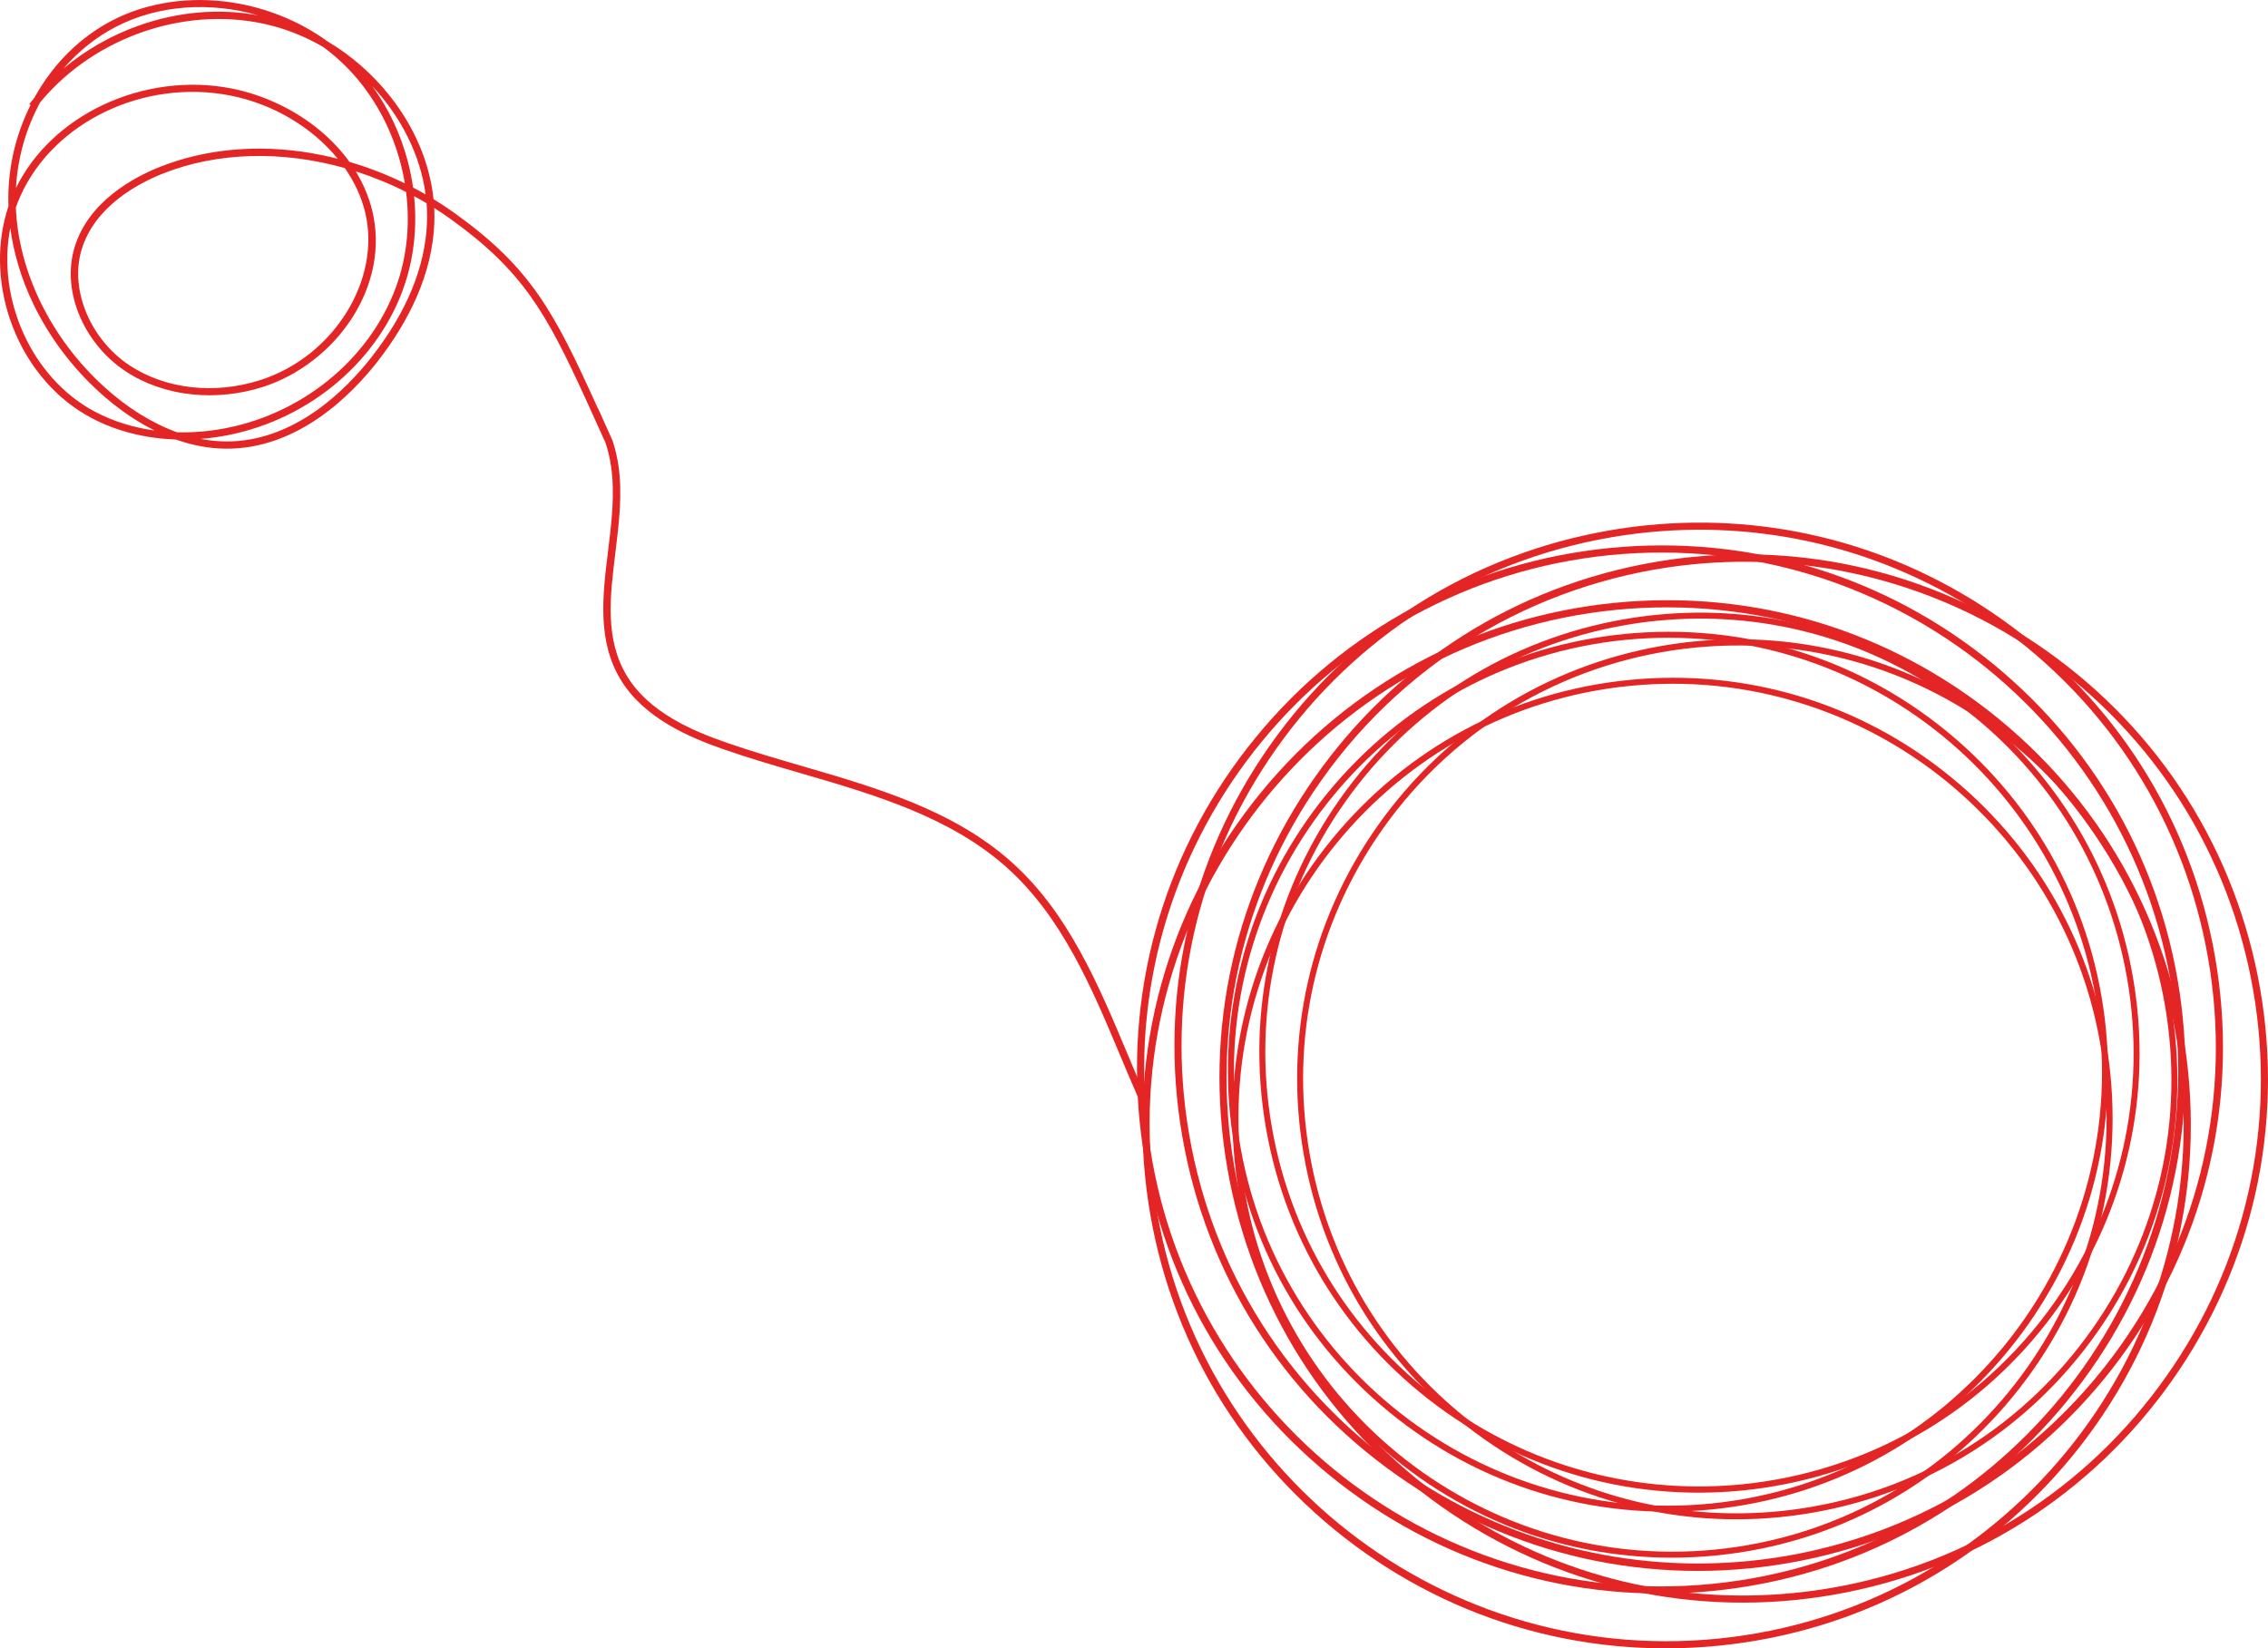
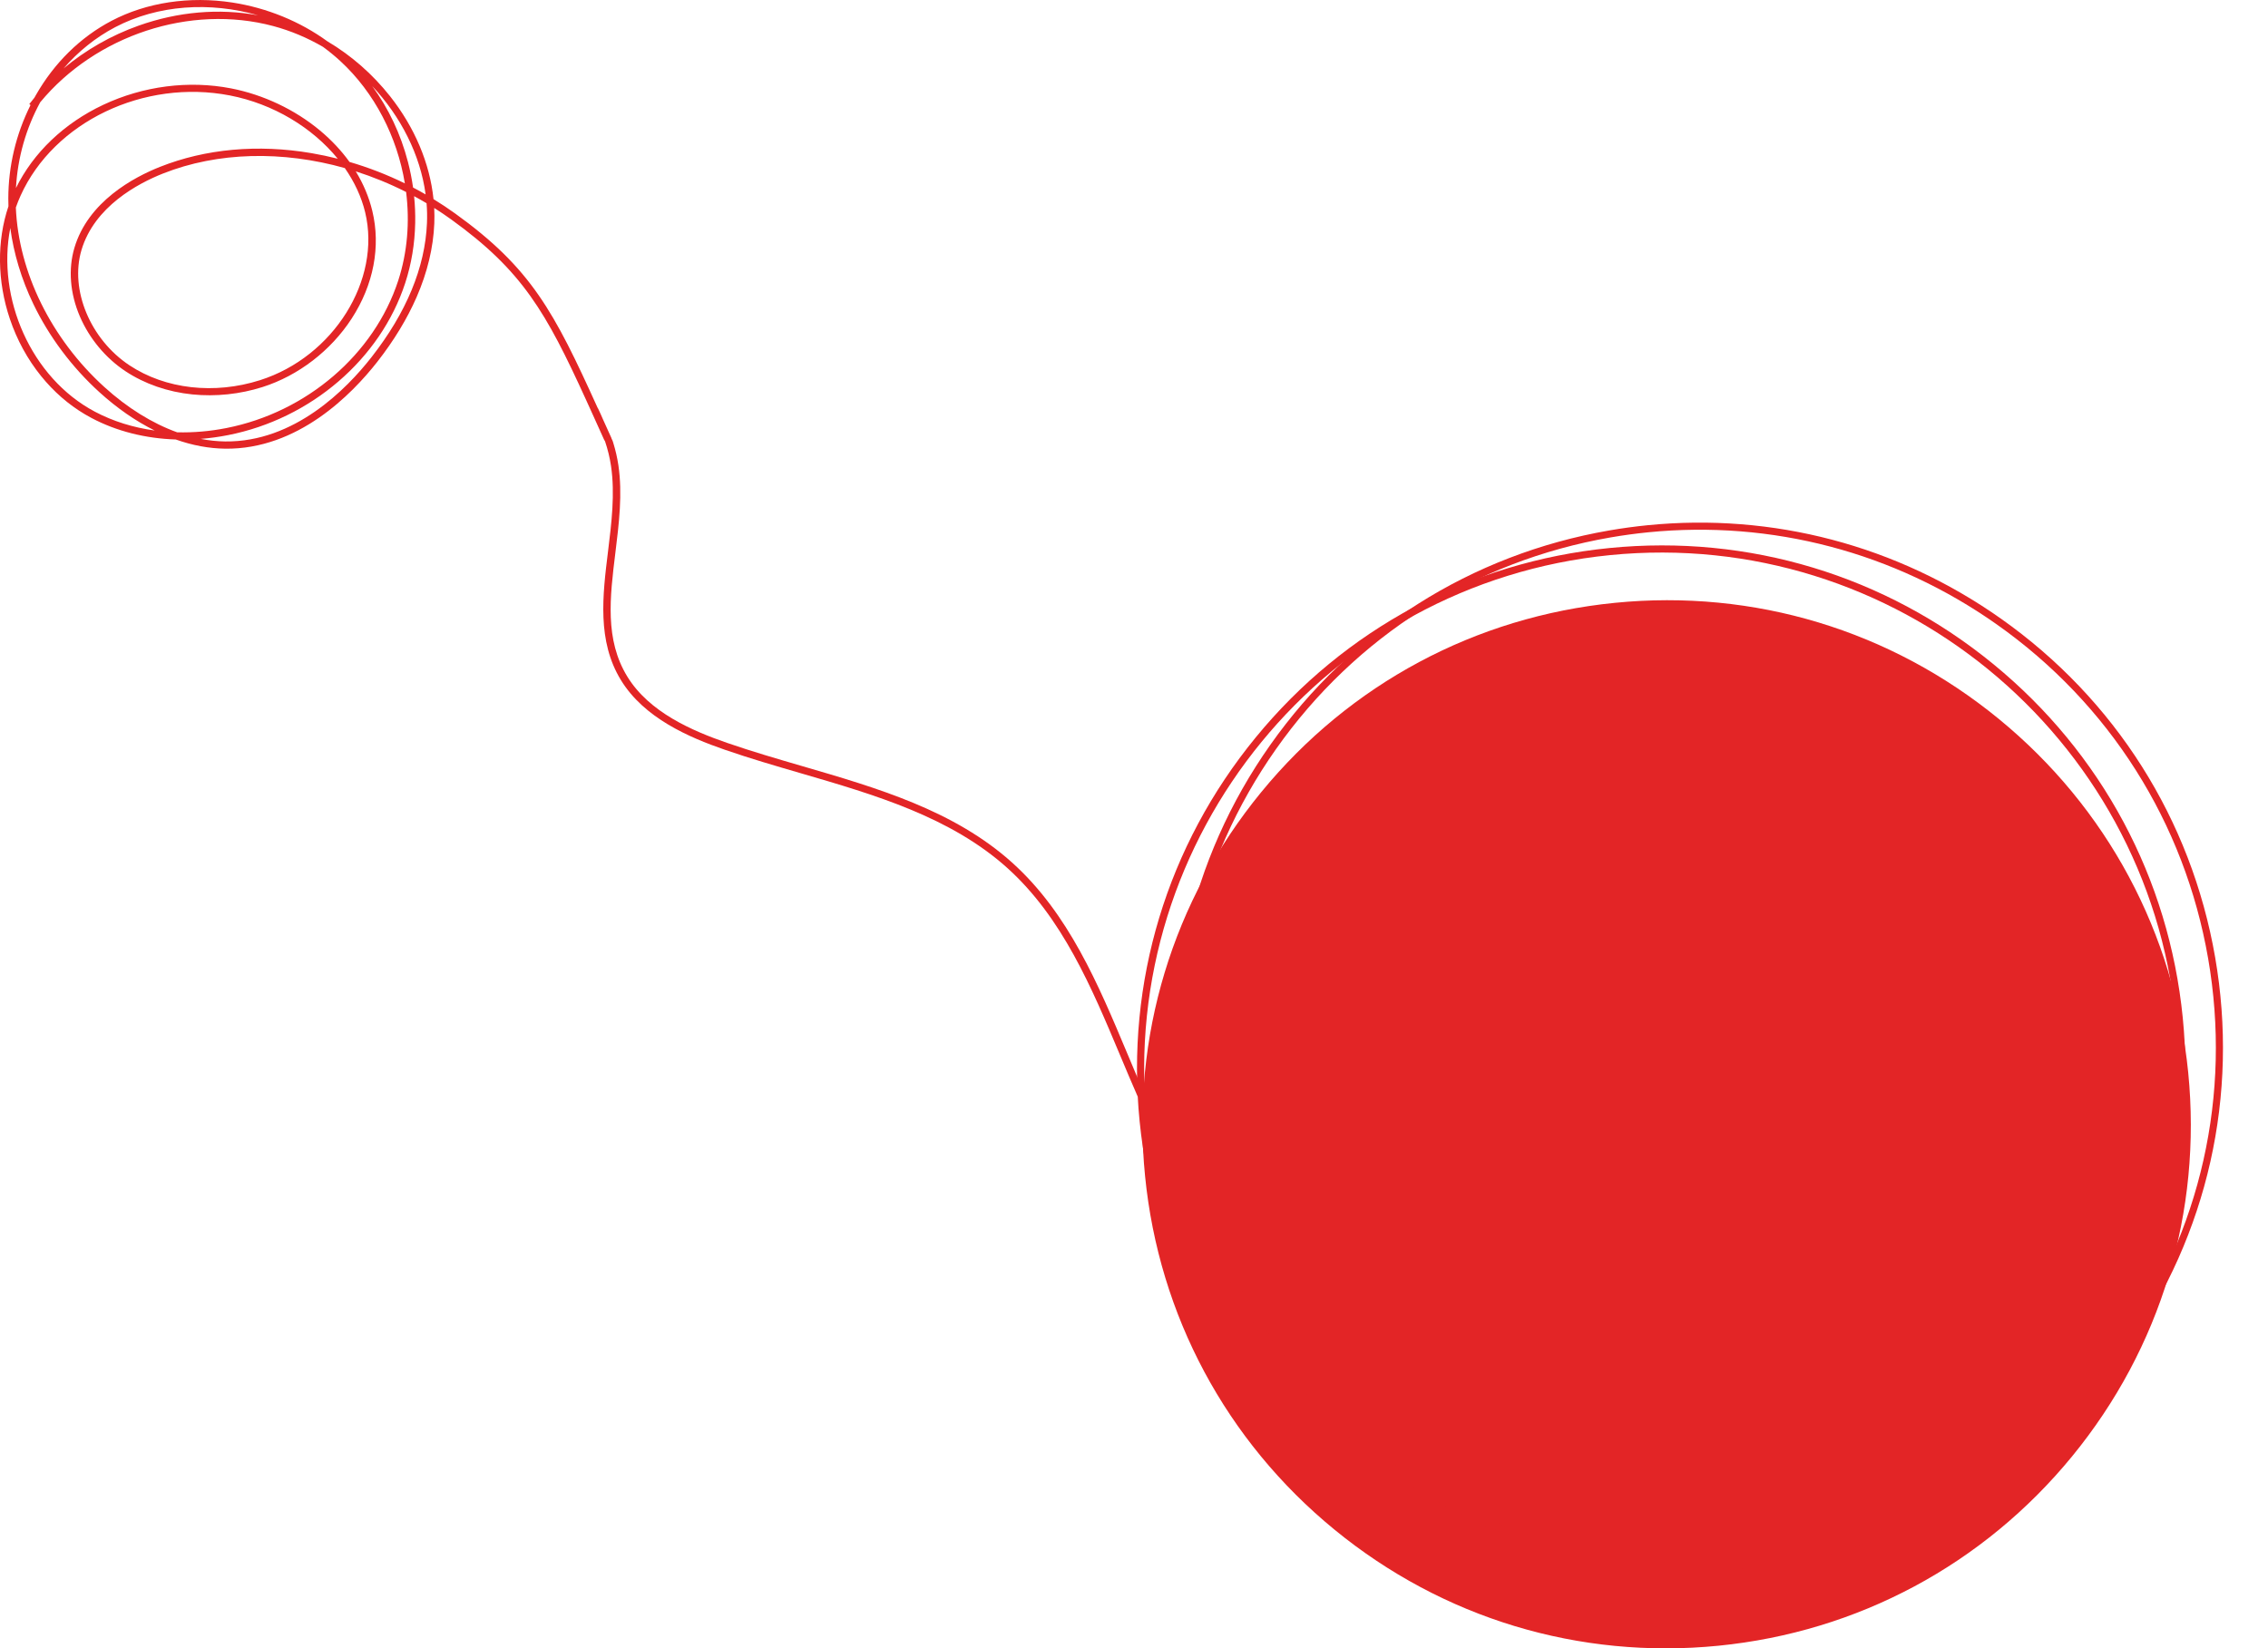
<svg xmlns="http://www.w3.org/2000/svg" id="Ebene_2" data-name="Ebene 2" viewBox="0 0 559.673 406.857">
  <g id="HEADER_IMAGE" data-name="HEADER IMAGE">
    <g>
      <g>
-         <path d="M400.87,156.48c28.861-2.867,57.111,5.677,79.547,24.057,22.435,18.381,36.37,44.398,39.237,73.259,2.867,28.861-5.677,57.111-24.057,79.547-18.381,22.435-44.398,36.37-73.259,39.237-28.861,2.867-57.111-5.677-79.547-24.057-22.435-18.381-36.37-44.398-39.237-73.259-2.867-28.861,5.677-57.111,24.057-79.547,18.381-22.435,44.398-36.37,73.259-39.237Zm21.322,214.635c58.771-5.838,101.835-58.402,95.996-117.173-5.838-58.771-58.402-101.835-117.173-95.996-58.771,5.838-101.835,58.402-95.996,117.173,5.838,58.771,58.402,101.835,117.173,95.996Z" style="fill: #e32526;" />
-         <path d="M401.998,167.835c28.861-2.867,57.111,5.677,79.547,24.057,22.435,18.381,36.37,44.398,39.237,73.259,2.867,28.861-5.677,57.111-24.057,79.547-18.381,22.435-44.398,36.37-73.259,39.237-28.861,2.867-57.111-5.677-79.547-24.057-22.435-18.381-36.37-44.398-39.237-73.259-2.867-28.861,5.677-57.111,24.057-79.547,18.381-22.435,44.398-36.37,73.259-39.237Zm21.322,214.635c58.771-5.838,101.835-58.402,95.996-117.173-5.838-58.771-58.402-101.835-117.173-95.996-58.771,5.838-101.835,58.402-95.996,117.173,5.838,58.771,58.402,101.835,117.173,95.996Z" style="fill: #e32526;" />
-         <path d="M408.806,151.751c25.916-2.575,51.605,4.159,73.11,19.311,23.709,16.705,39.494,41.643,44.446,70.221,4.952,28.577-1.52,57.373-18.225,81.082-16.705,23.709-41.643,39.494-70.221,44.446-28.575,4.951-57.372-1.52-81.082-18.225-23.709-16.705-39.494-41.643-44.446-70.221-4.952-28.577,1.52-57.373,18.225-81.082,16.705-23.709,41.643-39.494,70.221-44.446,2.657-.46,5.316-.822,7.972-1.086Zm21.081,214.618c29.91-2.971,58.416-18.411,77.047-44.852,16.479-23.388,22.863-51.792,17.978-79.982-4.885-28.19-20.456-52.79-43.843-69.268-21.212-14.946-46.556-21.588-72.119-19.05-2.622,.26-5.242,.617-7.864,1.071-28.19,4.885-52.79,20.456-69.269,43.843-16.479,23.387-22.864,51.792-17.978,79.982,4.885,28.19,20.456,52.79,43.843,69.268,21.838,15.387,47.501,21.441,72.205,18.987Z" style="fill: #e32526;" />
-         <path d="M418.133,158.323c25.916-2.575,51.605,4.159,73.11,19.311,23.709,16.705,39.494,41.643,44.446,70.221,4.952,28.577-1.52,57.373-18.225,81.082-16.705,23.709-41.643,39.494-70.221,44.446-28.579,4.953-57.373-1.52-81.082-18.225-23.709-16.705-39.494-41.643-44.446-70.221-4.952-28.577,1.52-57.373,18.225-81.082,16.705-23.709,41.643-39.494,70.221-44.446,2.657-.46,5.316-.822,7.972-1.086Zm20.995,214.681c2.622-.26,5.242-.617,7.864-1.071,28.19-4.885,52.79-20.456,69.269-43.843,16.479-23.387,22.864-51.792,17.978-79.982-4.885-28.19-20.456-52.79-43.843-69.268-21.838-15.387-47.501-21.44-72.205-18.987-29.91,2.97-58.416,18.411-77.047,44.852-16.479,23.388-22.864,51.792-17.978,79.982,4.885,28.19,20.456,52.79,43.843,69.268,21.212,14.946,46.556,21.589,72.119,19.05Z" style="fill: #e32526;" />
        <path d="M397.145,135.269c34.379-3.415,68.03,6.762,94.755,28.656,26.724,21.895,43.323,52.886,46.739,87.265,3.415,34.379-6.762,68.03-28.656,94.755-21.895,26.724-52.886,43.323-87.265,46.739-34.379,3.415-68.03-6.762-94.755-28.656-26.724-21.895-43.323-52.886-46.739-87.265-3.415-34.379,6.762-68.03,28.656-94.755,21.895-26.725,52.886-43.323,87.265-46.739Zm25.399,255.67c70.007-6.955,121.304-69.568,114.35-139.575-6.955-70.007-69.568-121.304-139.575-114.35-70.007,6.955-121.304,69.568-114.35,139.575,6.955,70.007,69.568,121.304,139.575,114.35Z" style="fill: #e32526;" />
-         <path d="M398.489,148.795c34.379-3.415,68.03,6.762,94.755,28.656,26.724,21.895,43.323,52.886,46.739,87.265,3.415,34.379-6.762,68.03-28.656,94.755-21.895,26.725-52.886,43.323-87.265,46.739-34.379,3.415-68.03-6.762-94.755-28.656-26.724-21.895-43.323-52.886-46.739-87.265-3.415-34.379,6.762-68.03,28.656-94.755,21.895-26.724,52.886-43.323,87.265-46.739Zm25.399,255.67c70.007-6.955,121.304-69.568,114.35-139.575-6.955-70.007-69.568-121.304-139.575-114.35-70.007,6.955-121.304,69.568-114.35,139.575,6.955,70.007,69.568,121.304,139.575,114.35Z" style="fill: #e32526;" />
+         <path d="M398.489,148.795c34.379-3.415,68.03,6.762,94.755,28.656,26.724,21.895,43.323,52.886,46.739,87.265,3.415,34.379-6.762,68.03-28.656,94.755-21.895,26.725-52.886,43.323-87.265,46.739-34.379,3.415-68.03-6.762-94.755-28.656-26.724-21.895-43.323-52.886-46.739-87.265-3.415-34.379,6.762-68.03,28.656-94.755,21.895-26.724,52.886-43.323,87.265-46.739Zm25.399,255.67Z" style="fill: #e32526;" />
        <path d="M406.599,129.636c30.871-3.067,61.471,4.954,87.087,23.004,28.242,19.899,47.045,49.605,52.944,83.646,5.899,34.041-1.811,68.342-21.71,96.584-19.899,28.242-49.605,47.044-83.646,52.944-34.038,5.898-68.341-1.811-96.583-21.71-28.242-19.899-47.045-49.605-52.944-83.646-5.899-34.041,1.811-68.342,21.71-96.584,19.899-28.242,49.605-47.044,83.646-52.944,3.164-.548,6.332-.979,9.496-1.294Zm25.111,255.65c35.628-3.539,69.585-21.93,91.777-53.427,19.629-27.859,27.235-61.695,21.415-95.274-5.819-33.579-24.367-62.883-52.226-82.512-25.268-17.804-55.457-25.715-85.907-22.692-3.123,.31-6.244,.735-9.367,1.276-33.579,5.819-62.882,24.367-82.512,52.226-19.629,27.859-27.235,61.694-21.415,95.274,5.819,33.579,24.367,62.883,52.226,82.512,26.014,18.329,56.583,25.54,86.009,22.617Z" style="fill: #e32526;" />
-         <path d="M417.709,137.464c30.871-3.067,61.471,4.954,87.087,23.003,28.242,19.899,47.045,49.605,52.944,83.646,5.899,34.041-1.811,68.342-21.71,96.584-19.899,28.242-49.605,47.044-83.646,52.944-34.043,5.899-68.342-1.811-96.583-21.71-28.242-19.899-47.045-49.605-52.944-83.646-5.899-34.041,1.811-68.342,21.71-96.584,19.899-28.242,49.605-47.044,83.646-52.944,3.164-.548,6.332-.979,9.496-1.294Zm25.009,255.725c3.123-.31,6.244-.735,9.367-1.276,33.579-5.819,62.882-24.367,82.512-52.226,19.629-27.859,27.235-61.694,21.415-95.274-5.819-33.579-24.367-62.883-52.226-82.512-26.014-18.329-56.583-25.539-86.009-22.617-35.629,3.538-69.585,21.93-91.777,53.427-19.629,27.859-27.235,61.694-21.415,95.274,5.819,33.579,24.367,62.883,52.226,82.512,25.268,17.804,55.457,25.717,85.907,22.692Z" style="fill: #e32526;" />
      </g>
      <path d="M282.442,270.023c-1.473-3.345-2.924-6.807-4.328-10.153-7.09-16.905-14.42-34.387-28.271-46.887-14.346-12.951-33.399-18.501-51.825-23.87-6.153-1.793-12.517-3.647-18.579-5.745-8.627-2.984-19.222-7.542-24.638-16.372-5.586-9.112-4.299-19.557-2.937-30.618,.877-7.116,1.783-14.475,.735-21.554-.279-1.869-.705-3.721-1.268-5.536h.001l-.01-.027c-.018-.058-.035-.116-.053-.174-.012-.034-.021-.069-.033-.103-.016-.048-.032-.099-.049-.148l-.004-.009c-.016-.03-.03-.06-.039-.093v-.002c-.079-.174-.116-.278-.219-.462-.036-.065-.055-.133-.065-.2l-1.839-4.072-.219-.484c-.384-.889-.775-1.776-1.197-2.649l.008,.018-.005-.011-.003-.007c-.049-.084-.1-.168-.15-.252-10.722-23.666-16.34-34.383-35.119-47.906-1.74-1.253-3.528-2.44-5.356-3.557-.923-8.856-4.635-17.702-10.748-25.429-4.315-5.452-9.551-10.023-15.341-13.464l-.081-.048c-6.764-4.916-14.911-8.266-23.454-9.583-10.58-1.631-21.166-.032-29.809,4.501-7.686,4.03-14.154,10.381-18.703,18.364-.115,.203-.23,.405-.343,.61-.435,.526-.86,1.058-1.272,1.597l.309,.233c-3.588,7.162-5.478,15.083-5.485,23.076,0,.634,.011,1.271,.034,1.908-2.885,8.568-2.789,18.496,.347,27.791,1.76,5.212,4.353,9.962,7.711,14.119,3.105,3.842,6.729,7.005,10.793,9.42,.546,.324,1.099,.636,1.661,.933,6.164,3.264,13.277,5.054,20.767,5.297,4.116,1.461,8.215,2.22,12.234,2.27,17.87,.211,31.175-13.347,37.514-21.447,4.103-5.243,7.367-10.621,9.702-15.982,2.645-6.075,4.11-12.176,4.358-18.133,.054-1.281,.045-2.566-.022-3.854,1.403,.888,2.789,1.823,4.145,2.8,17.651,12.711,23.467,22.965,33.267,44.435l.204,.447c.045,.098,.089,.194,.133,.292,.404,.883,.813,1.786,1.231,2.71,.603,1.33,1.222,2.703,1.861,4.12,.35,.776,.706,1.566,1.068,2.368l.223,.383,.027,.046c.669,1.99,1.168,4.031,1.474,6.096,1.012,6.84,.121,14.079-.741,21.079-1.34,10.876-2.727,22.125,3.196,31.781,5.73,9.344,16.713,14.089,25.642,17.177,6.11,2.116,12.496,3.976,18.672,5.774,18.218,5.308,37.056,10.797,51.077,23.451,13.532,12.217,20.782,29.503,27.792,46.217,1.406,3.355,2.862,6.824,4.341,10.183M105.031,47.989c-1.022-.589-2.057-1.156-3.101-1.702-.298-2.121-.72-4.233-1.263-6.326-1.787-6.88-4.785-13.219-8.82-18.721,7.072,7.534,11.865,16.96,13.183,26.748ZM28.446,6.697C38.977,1.175,51.85,.371,63.699,3.783c-9.636-1.776-19.747-.913-29.495,2.547-6.79,2.411-13.11,6.039-18.518,10.566,3.592-4.162,7.895-7.648,12.759-10.199ZM3.939,46.416c.406-7.546,2.511-14.792,5.979-21.164C23.614,8.691,46.948,.965,67.391,6.423c4.344,1.16,8.475,2.911,12.307,5.139,1.482,1.079,2.907,2.243,4.263,3.491,8.512,7.833,14.054,18.76,15.947,30.212-4.402-2.155-8.981-3.929-13.664-5.298-2-2.783-4.434-5.385-7.266-7.747-6.186-5.161-13.981-8.855-21.946-10.403-10.475-2.034-21.687-.591-31.576,4.066-9.642,4.54-17.238,11.801-21.517,20.532Zm86.168,5.973c4.047,16.713-7.831,35.694-25.936,41.448-11.297,3.592-23.343,2.219-32.227-3.67-9.656-6.403-14.748-18.625-11.843-28.433,3.187-10.76,13.955-16.454,20.088-18.89,13.572-5.389,29.567-5.68,44.901-1.36,2.361,3.388,4.089,7.071,5.018,10.904ZM23.417,101.616C7.669,93.281-.867,73.569,2.542,56.272c.84,6.305,2.758,12.667,5.666,18.719,3.893,8.106,9.541,15.65,16.335,21.82,4.335,3.936,8.917,7.113,13.626,9.45-5.287-.721-10.283-2.278-14.752-4.644Zm20.29,5.088c-6.128-2.211-12.258-6.004-17.958-11.179C12.624,83.605,4.568,67.189,3.91,51.218c.345-.99,.735-1.968,1.169-2.928,8.23-18.221,30.439-28.851,51.66-24.729,10.727,2.084,20.337,7.927,26.607,15.614-2.147-.544-4.312-1.004-6.491-1.375-13.206-2.25-26.137-1.077-37.395,3.393-6.425,2.551-17.71,8.541-21.101,19.99-1.558,5.26-1.078,11.27,1.353,16.924,2.35,5.466,6.347,10.269,11.254,13.521,4.722,3.131,10.433,5.111,16.513,5.724,5.746,.581,11.729-.05,17.306-1.821,8.839-2.81,16.86-8.974,22.005-16.911,5.408-8.34,7.211-17.781,5.081-26.586-.822-3.389-2.197-6.659-4.079-9.739,4.227,1.348,8.391,3.049,12.424,5.091,.922,7.37,.331,14.889-1.952,21.886-5.935,18.193-22.567,32.472-42.37,36.377-4.112,.812-8.205,1.159-12.187,1.055Zm61.657-51.661c-.454,10.952-5.064,22.102-13.701,33.136-6.144,7.848-19.001,20.985-36.104,20.783-1.983-.024-3.998-.238-6.028-.634,2.245-.176,4.51-.486,6.78-.935,20.41-4.024,37.557-18.754,43.681-37.525,1.536-4.705,2.366-9.695,2.466-14.833,.044-2.203-.047-4.412-.27-6.616,1.036,.559,2.065,1.145,3.077,1.747,.132,1.62,.167,3.249,.099,4.877Z" style="fill: #e32526;" />
    </g>
  </g>
</svg>